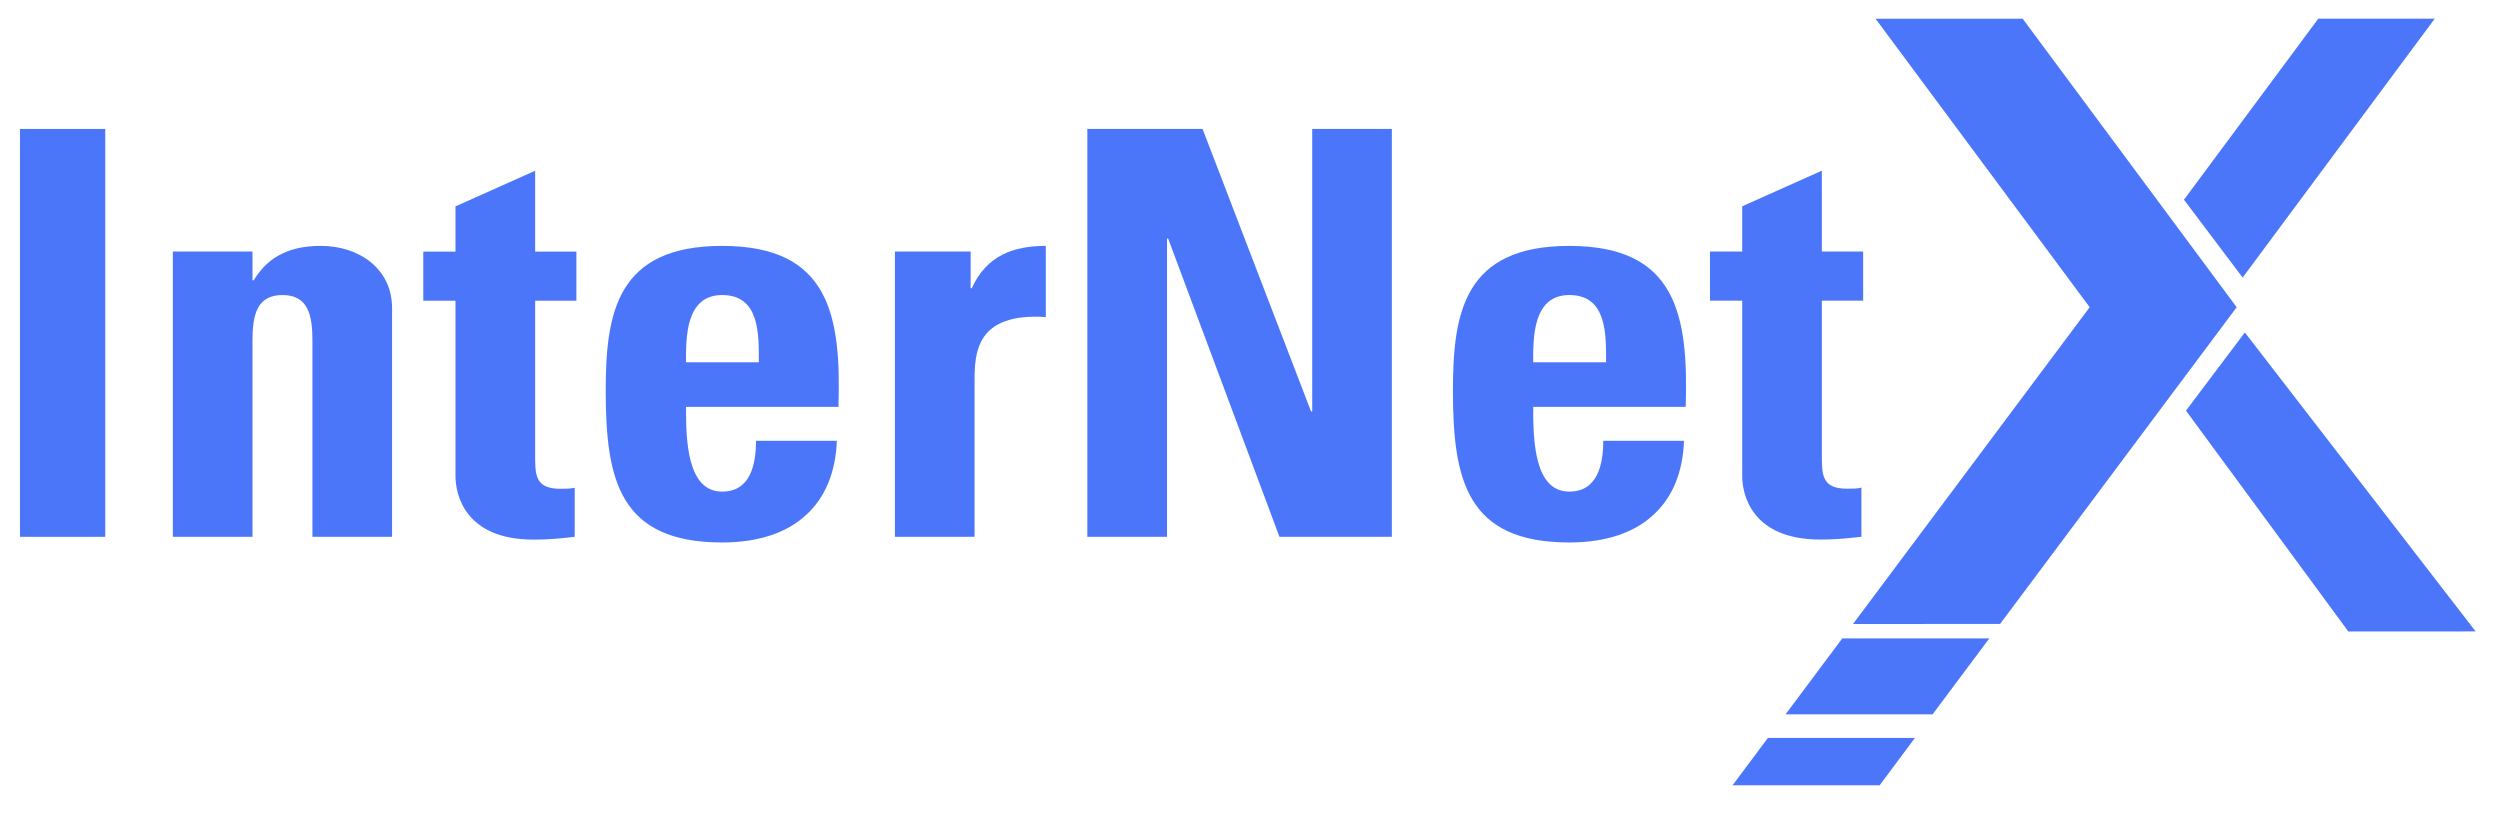
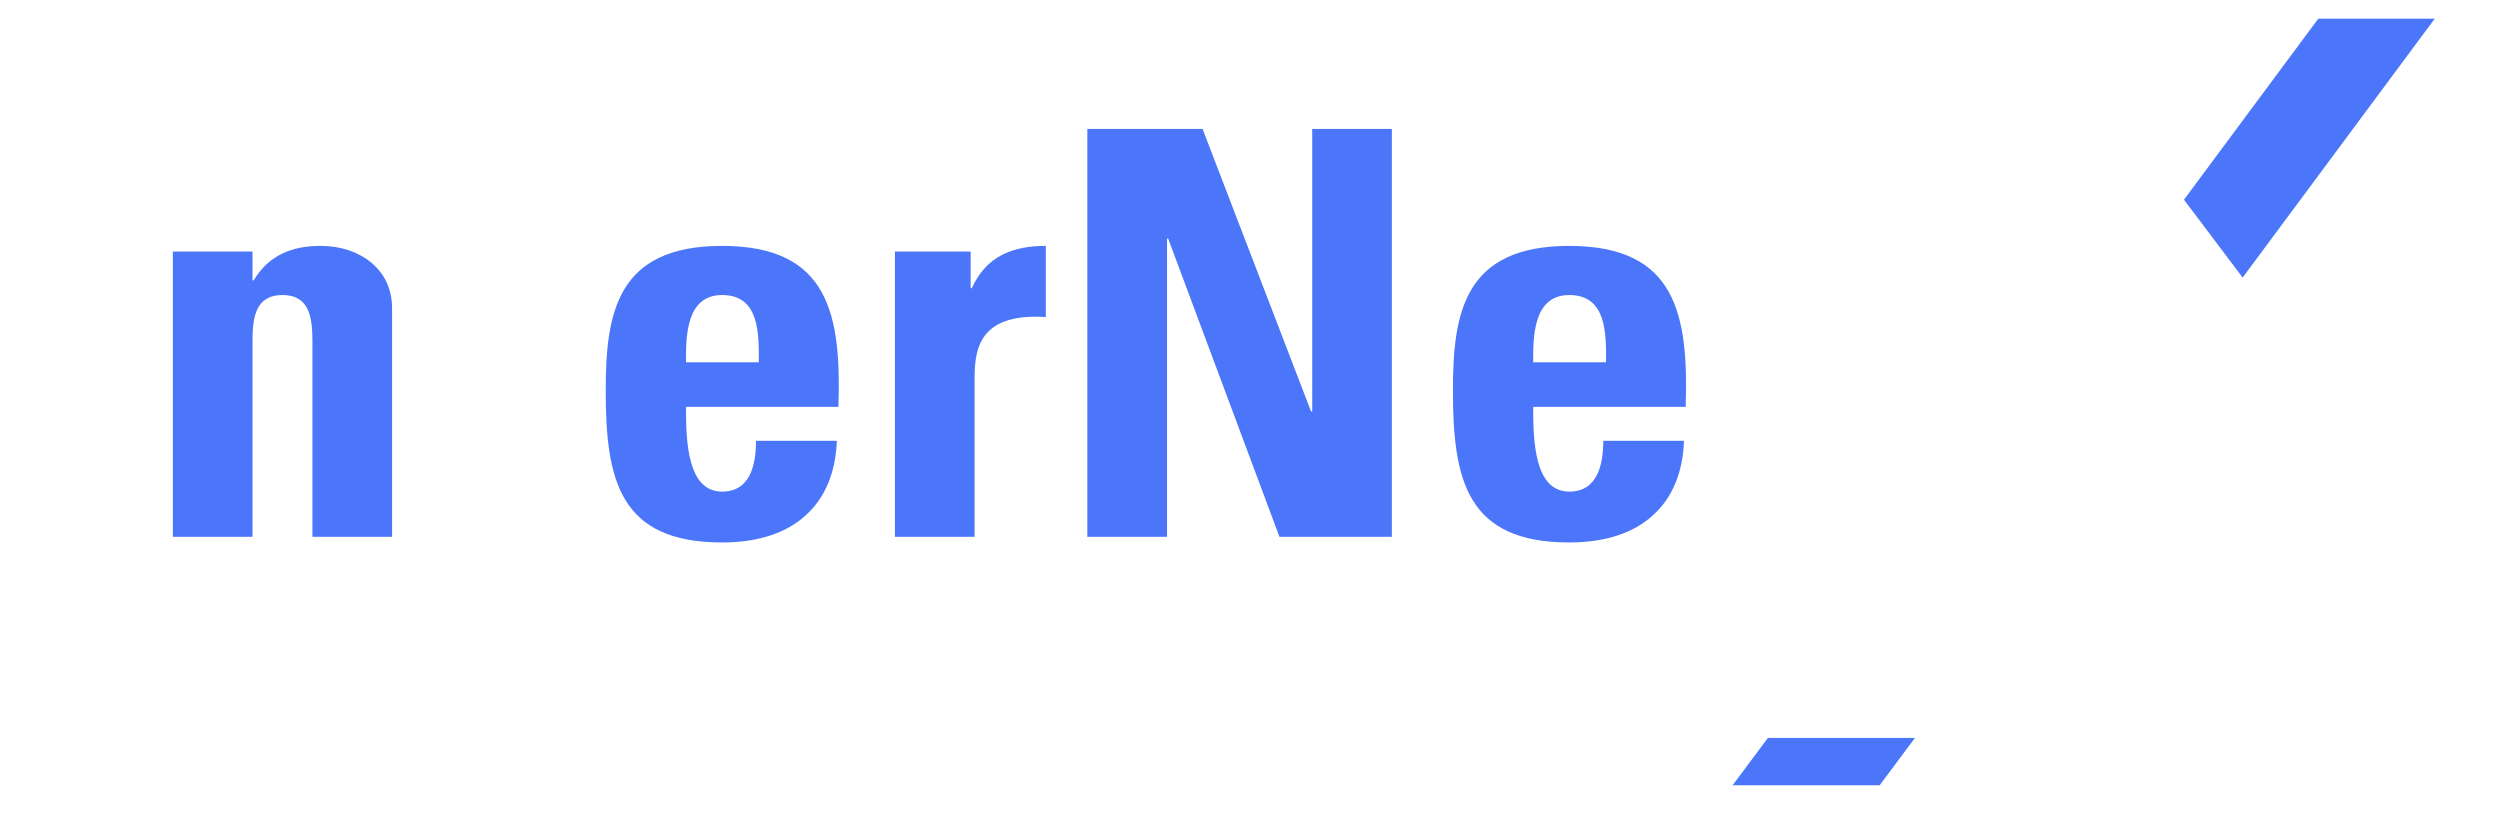
<svg xmlns="http://www.w3.org/2000/svg" width="70" height="23" viewBox="0 0 70 23" fill="none">
  <g clip-path="url(#clip0_1145_908)">
-     <path d="M2.947 3.611H0.559V15.031H2.947V3.611Z" fill="#4C76FA" />
    <path d="M7.07 7.043H4.84V15.03H7.07V9.525C7.07 8.815 7.197 8.261 7.908 8.261C8.621 8.261 8.748 8.815 8.748 9.525V15.03H10.978V8.624C10.978 7.518 10.046 6.885 8.984 6.885C8.573 6.885 8.21 6.948 7.893 7.106C7.594 7.248 7.324 7.485 7.103 7.849H7.07L7.07 7.043Z" fill="#4C76FA" />
-     <path d="M11.852 8.42H12.754V13.339C12.754 13.828 13.007 15.109 14.938 15.109C15.474 15.109 15.791 15.062 16.092 15.031V13.655C15.982 13.686 15.838 13.686 15.696 13.686C14.968 13.686 14.984 13.291 14.984 12.69V8.42H16.139V7.044H14.984V4.781L12.754 5.778V7.044H11.852V8.42Z" fill="#4C76FA" />
    <path fill-rule="evenodd" clip-rule="evenodd" d="M19.208 10.143C19.208 9.463 19.191 8.261 20.22 8.261C21.279 8.261 21.247 9.368 21.247 10.143H19.208ZM23.477 11.392C23.556 8.83 23.225 6.885 20.22 6.885C17.277 6.885 16.96 8.751 16.96 10.934C16.96 13.432 17.34 15.189 20.22 15.189C21.263 15.189 22.054 14.903 22.577 14.413C23.113 13.923 23.399 13.212 23.432 12.342H21.168C21.168 13.006 21.012 13.765 20.22 13.765C19.24 13.765 19.208 12.342 19.208 11.392H23.477Z" fill="#4C76FA" />
    <path d="M25.058 7.042V15.03H27.288V10.68C27.288 9.889 27.321 8.751 29.283 8.877V6.885C28.38 6.885 27.623 7.153 27.21 8.07H27.178V7.042H25.058Z" fill="#4C76FA" />
    <path d="M32.677 15.031V6.68H32.708L35.825 15.031H38.972V3.611H36.742V11.52H36.709L33.672 3.611H30.445V15.031H32.677Z" fill="#4C76FA" />
    <path fill-rule="evenodd" clip-rule="evenodd" d="M42.929 10.143C42.929 9.463 42.914 8.261 43.941 8.261C45 8.261 44.97 9.368 44.97 10.143H42.929ZM47.2 11.392C47.278 8.83 46.948 6.885 43.941 6.885C40.998 6.885 40.682 8.751 40.682 10.934C40.682 13.432 41.063 15.189 43.941 15.189C44.985 15.189 45.777 14.903 46.298 14.413C46.836 13.923 47.121 13.212 47.152 12.342H44.891C44.891 13.006 44.732 13.765 43.941 13.765C42.961 13.765 42.929 12.342 42.929 11.392H47.2Z" fill="#4C76FA" />
-     <path d="M47.88 8.418H48.782V13.337C48.782 13.826 49.035 15.107 50.965 15.107C51.503 15.107 51.82 15.06 52.12 15.029V13.653C52.009 13.684 51.867 13.684 51.725 13.684C50.997 13.684 51.012 13.289 51.012 12.688V8.418H52.168V7.042H51.012V4.779L48.782 5.776V7.042H47.88V8.418Z" fill="#4C76FA" />
    <path d="M53.618 20.662L52.63 21.988H48.512L49.501 20.662H53.618Z" fill="#4C76FA" />
-     <path fill-rule="evenodd" clip-rule="evenodd" d="M62.856 9.309L69.318 17.68L65.753 17.681L61.207 11.498L62.856 9.309Z" fill="#4C76FA" />
    <path fill-rule="evenodd" clip-rule="evenodd" d="M68.173 0.523L62.794 7.772L61.151 5.592L64.912 0.523H68.173Z" fill="#4C76FA" />
-     <path d="M55.701 17.875L54.112 20.002H49.995L51.584 17.875H55.701ZM52.516 0.525H56.636L62.627 8.602L56.003 17.47L51.884 17.472L58.511 8.602L52.516 0.525Z" fill="#4C76FA" />
  </g>
  <defs>
    <clipPath id="clip0_1145_908">
      <rect width="69.75" height="22.5" fill="white" />
    </clipPath>
  </defs>
</svg>